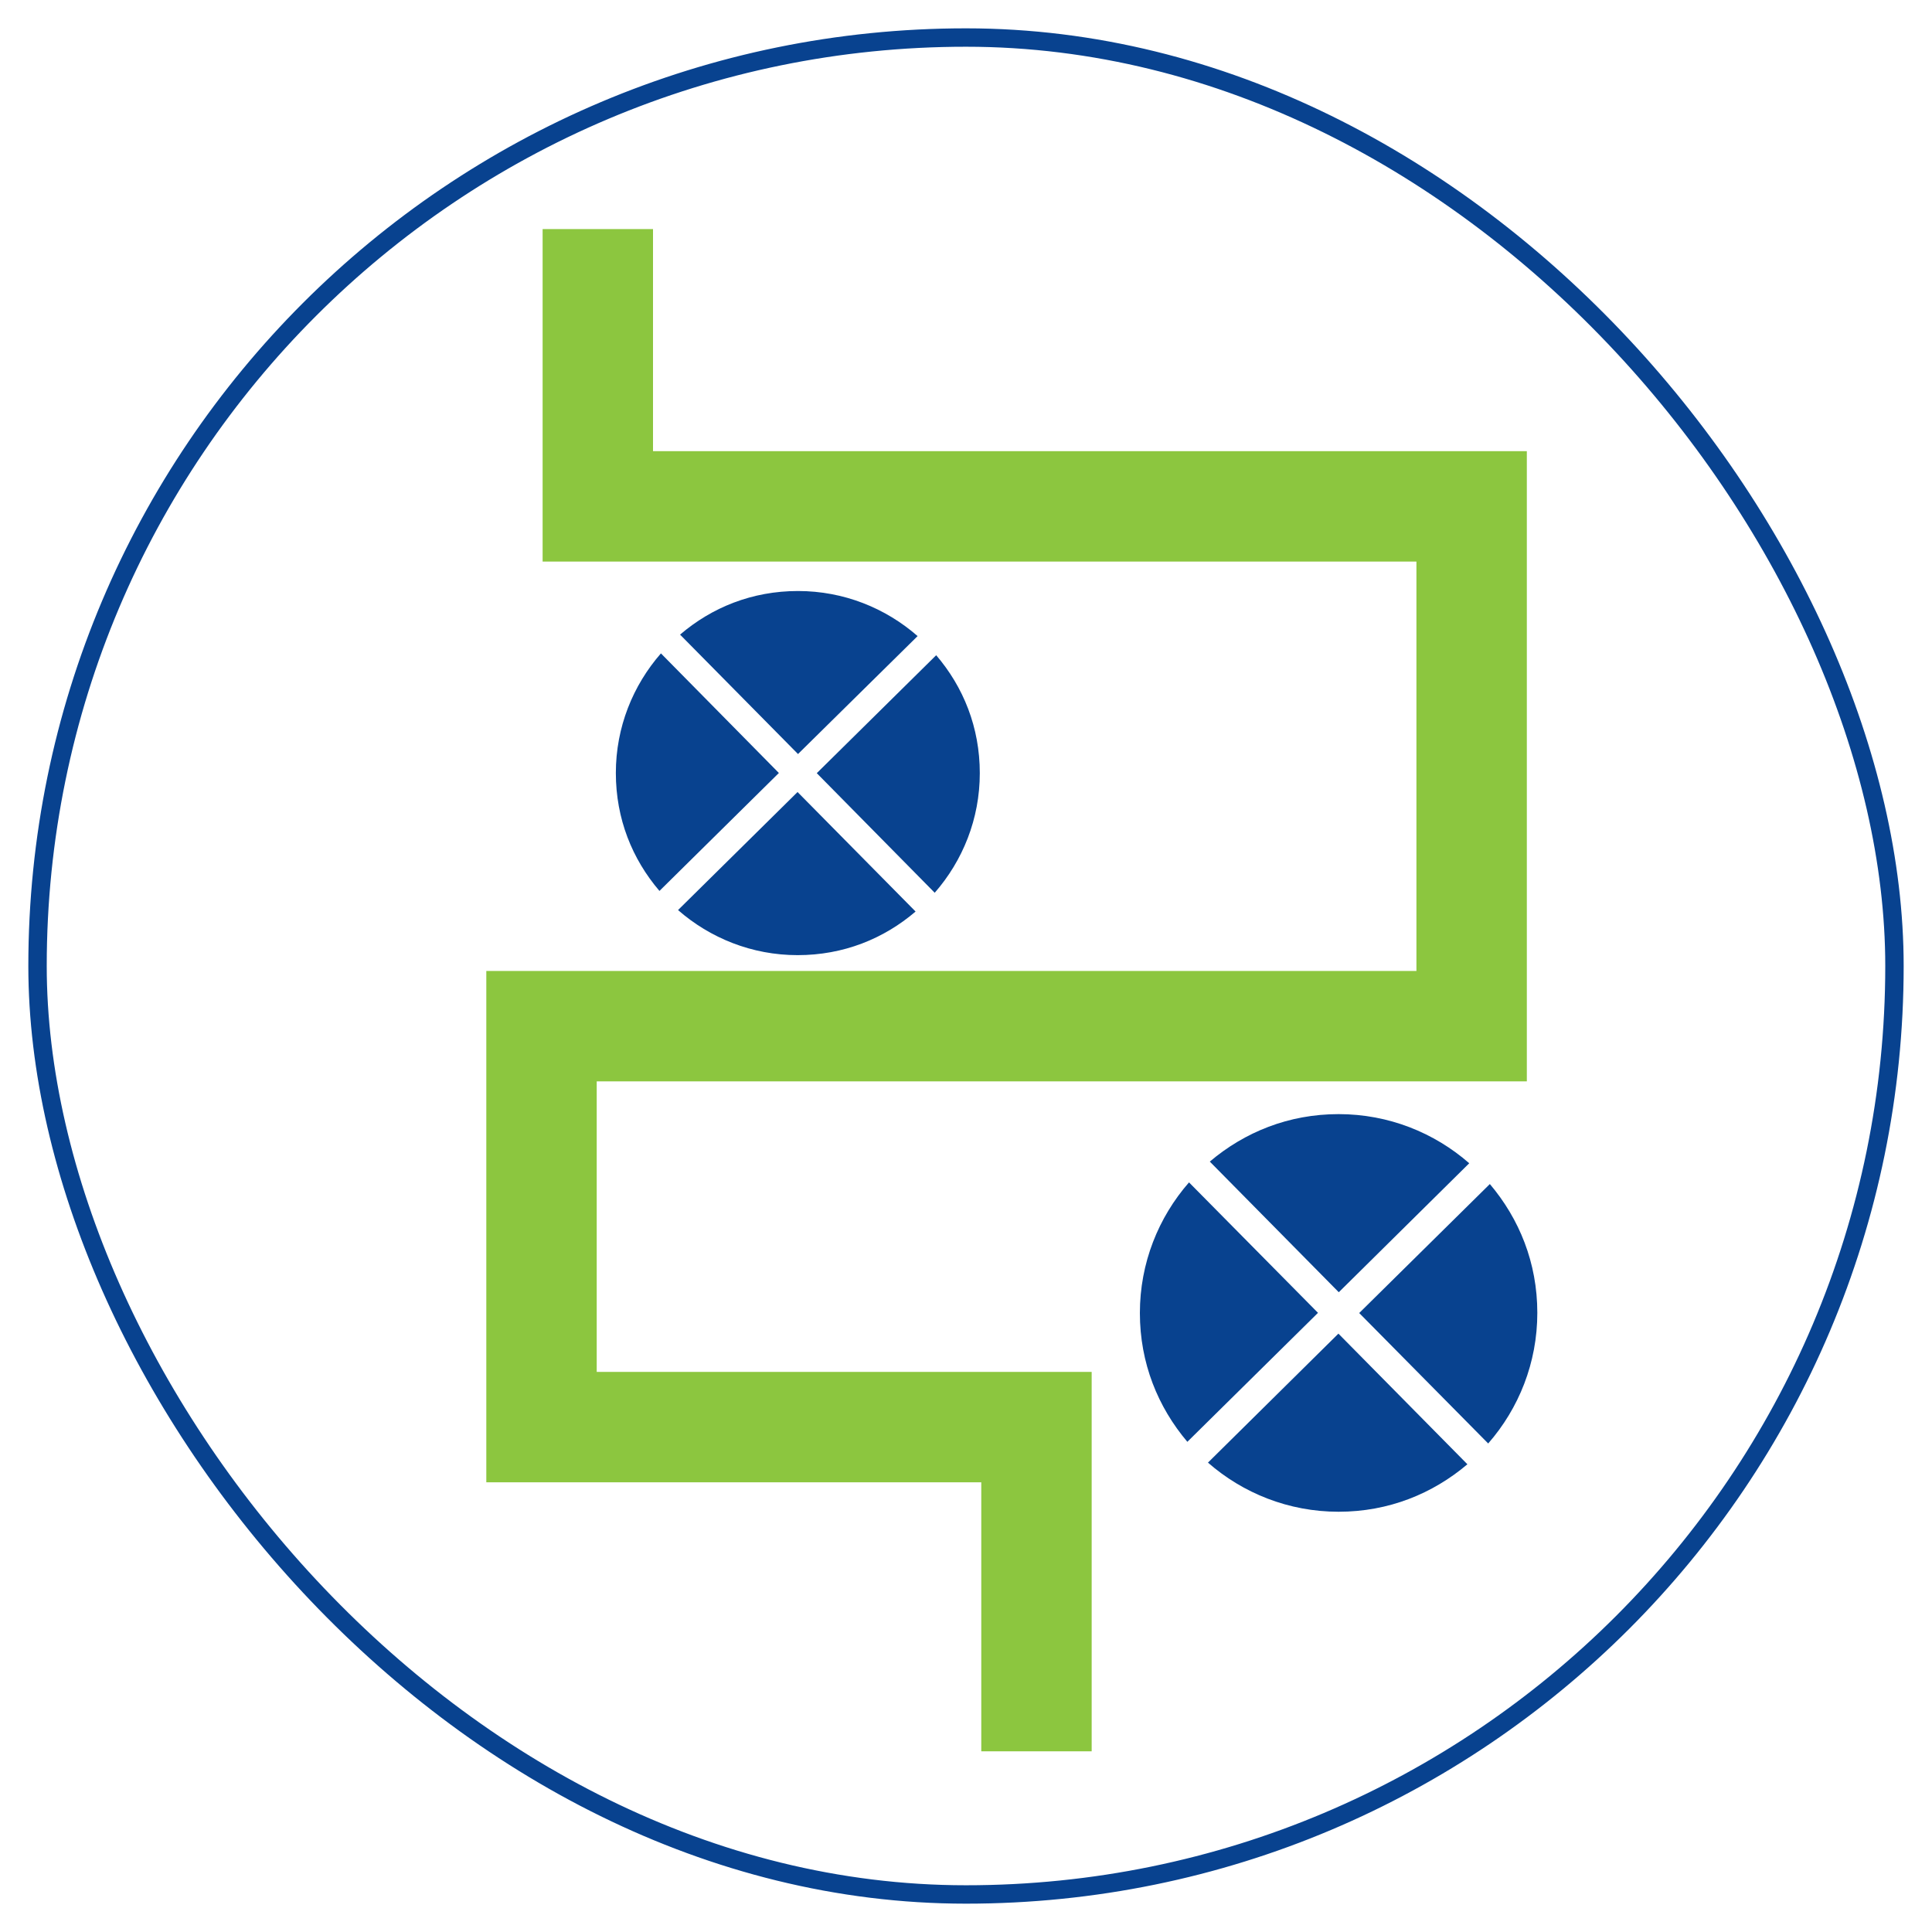
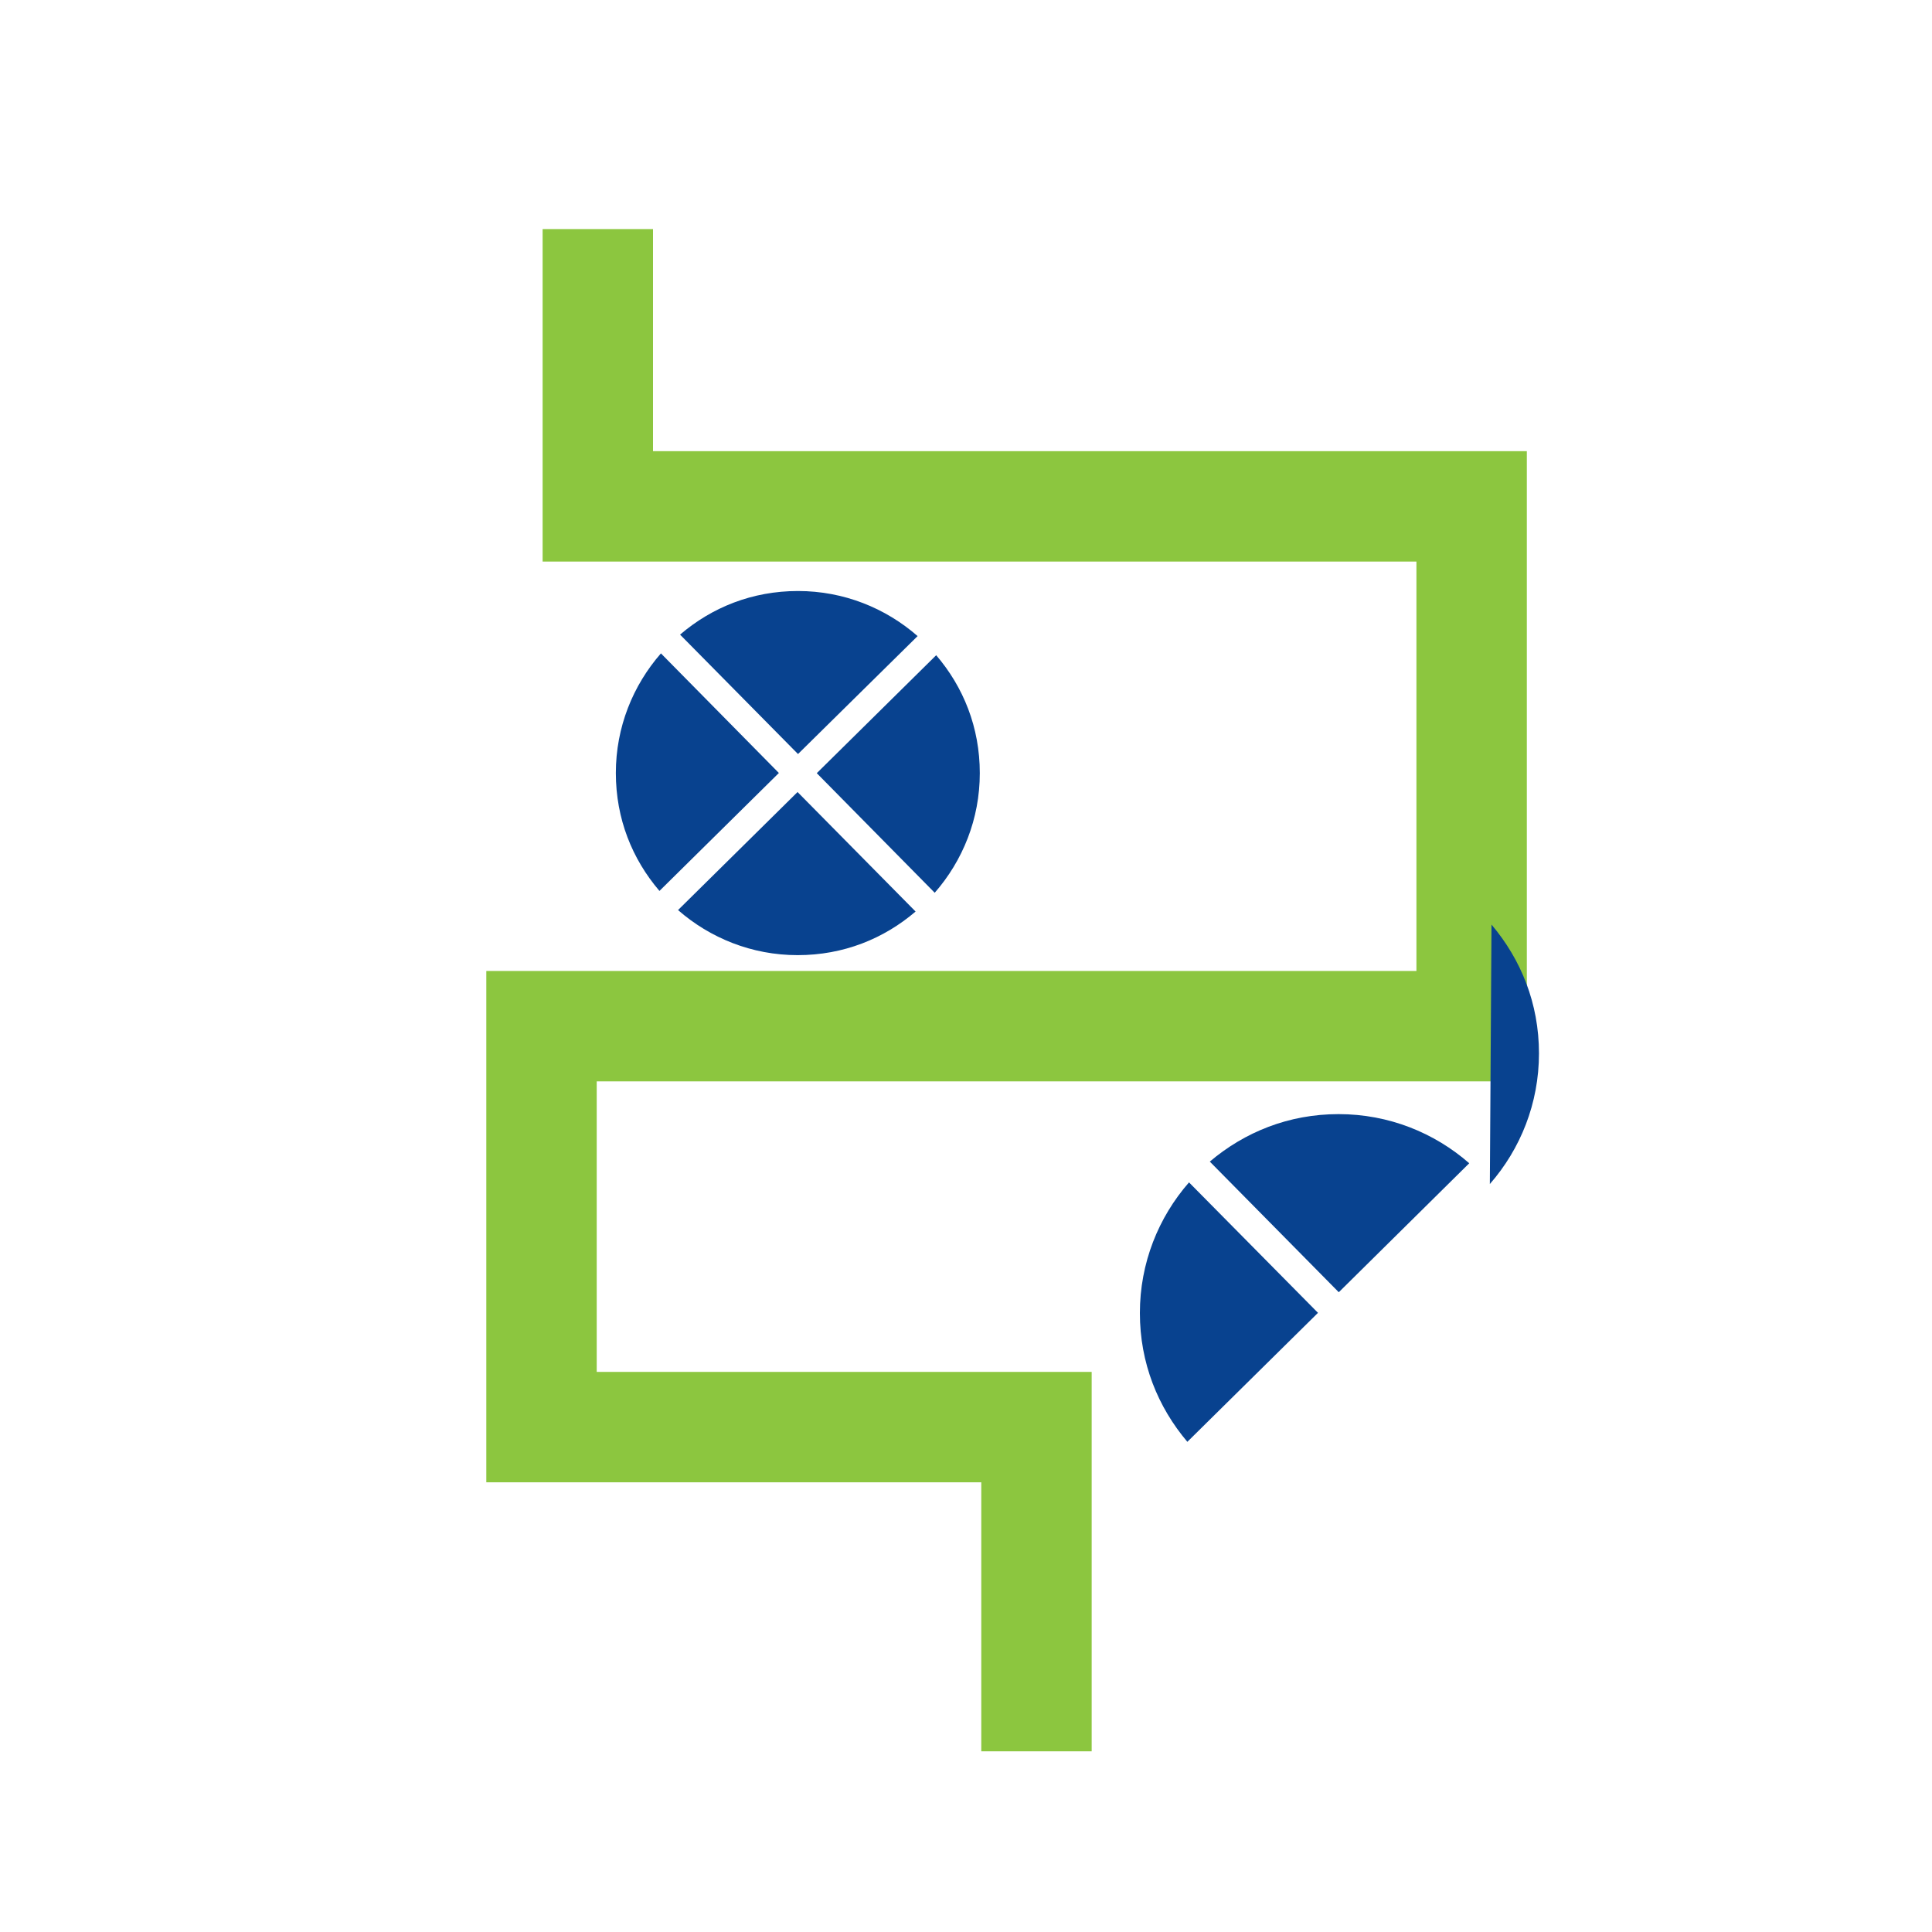
<svg xmlns="http://www.w3.org/2000/svg" id="Layer_1" data-name="Layer 1" viewBox="0 0 105 105">
  <defs>
    <style>      .cls-1 {        fill: #8cc63f;      }      .cls-2 {        fill: none;        stroke: #08428f;        stroke-miterlimit: 10;      }      .cls-3 {        fill: #08428f;      }    </style>
  </defs>
-   <rect class="cls-2" x="2.04" y="2.04" width="100.92" height="100.92" rx="50.46" ry="50.46" />
  <g>
    <polygon class="cls-1" points="59.33 95.18 53.33 95.18 53.33 80.56 26.43 80.56 26.43 52.77 76.98 52.77 76.98 30.52 29.49 30.52 29.49 12.45 35.49 12.45 35.49 24.52 82.98 24.52 82.98 58.77 32.43 58.77 32.43 74.56 59.33 74.56 59.33 95.18" />
    <g>
      <path class="cls-3" d="M43.37,40.98l6.5-6.41c-1.74-1.52-4.01-2.45-6.5-2.45s-4.68.89-6.41,2.37l6.42,6.5Z" />
      <path class="cls-3" d="M50.89,35.6l-6.5,6.42,6.41,6.5c1.52-1.74,2.45-4.01,2.45-6.5s-.89-4.68-2.37-6.41Z" />
      <path class="cls-3" d="M42.33,42.01l-6.41-6.5c-1.52,1.74-2.45,4.01-2.45,6.5s.89,4.68,2.37,6.41l6.5-6.42Z" />
      <path class="cls-3" d="M43.35,43.04l-6.5,6.42c1.74,1.52,4.01,2.45,6.5,2.45s4.68-.89,6.41-2.37l-6.42-6.5Z" />
    </g>
    <g>
      <path class="cls-3" d="M72.76,70.23l7.09-7.01c-1.9-1.66-4.38-2.67-7.1-2.67s-5.11.98-7,2.58l7.01,7.1Z" />
-       <path class="cls-3" d="M80.97,64.35l-7.1,7.01,7.01,7.09c1.66-1.9,2.67-4.38,2.67-7.1s-.98-5.11-2.58-7Z" />
+       <path class="cls-3" d="M80.97,64.35c1.66-1.9,2.67-4.38,2.67-7.1s-.98-5.11-2.58-7Z" />
      <path class="cls-3" d="M71.63,71.35l-7.01-7.09c-1.66,1.9-2.67,4.38-2.67,7.1s.98,5.11,2.58,7l7.1-7.01Z" />
-       <path class="cls-3" d="M72.74,72.48l-7.09,7.01c1.9,1.66,4.38,2.67,7.1,2.67s5.11-.98,7-2.58l-7.01-7.1Z" />
    </g>
  </g>
</svg>